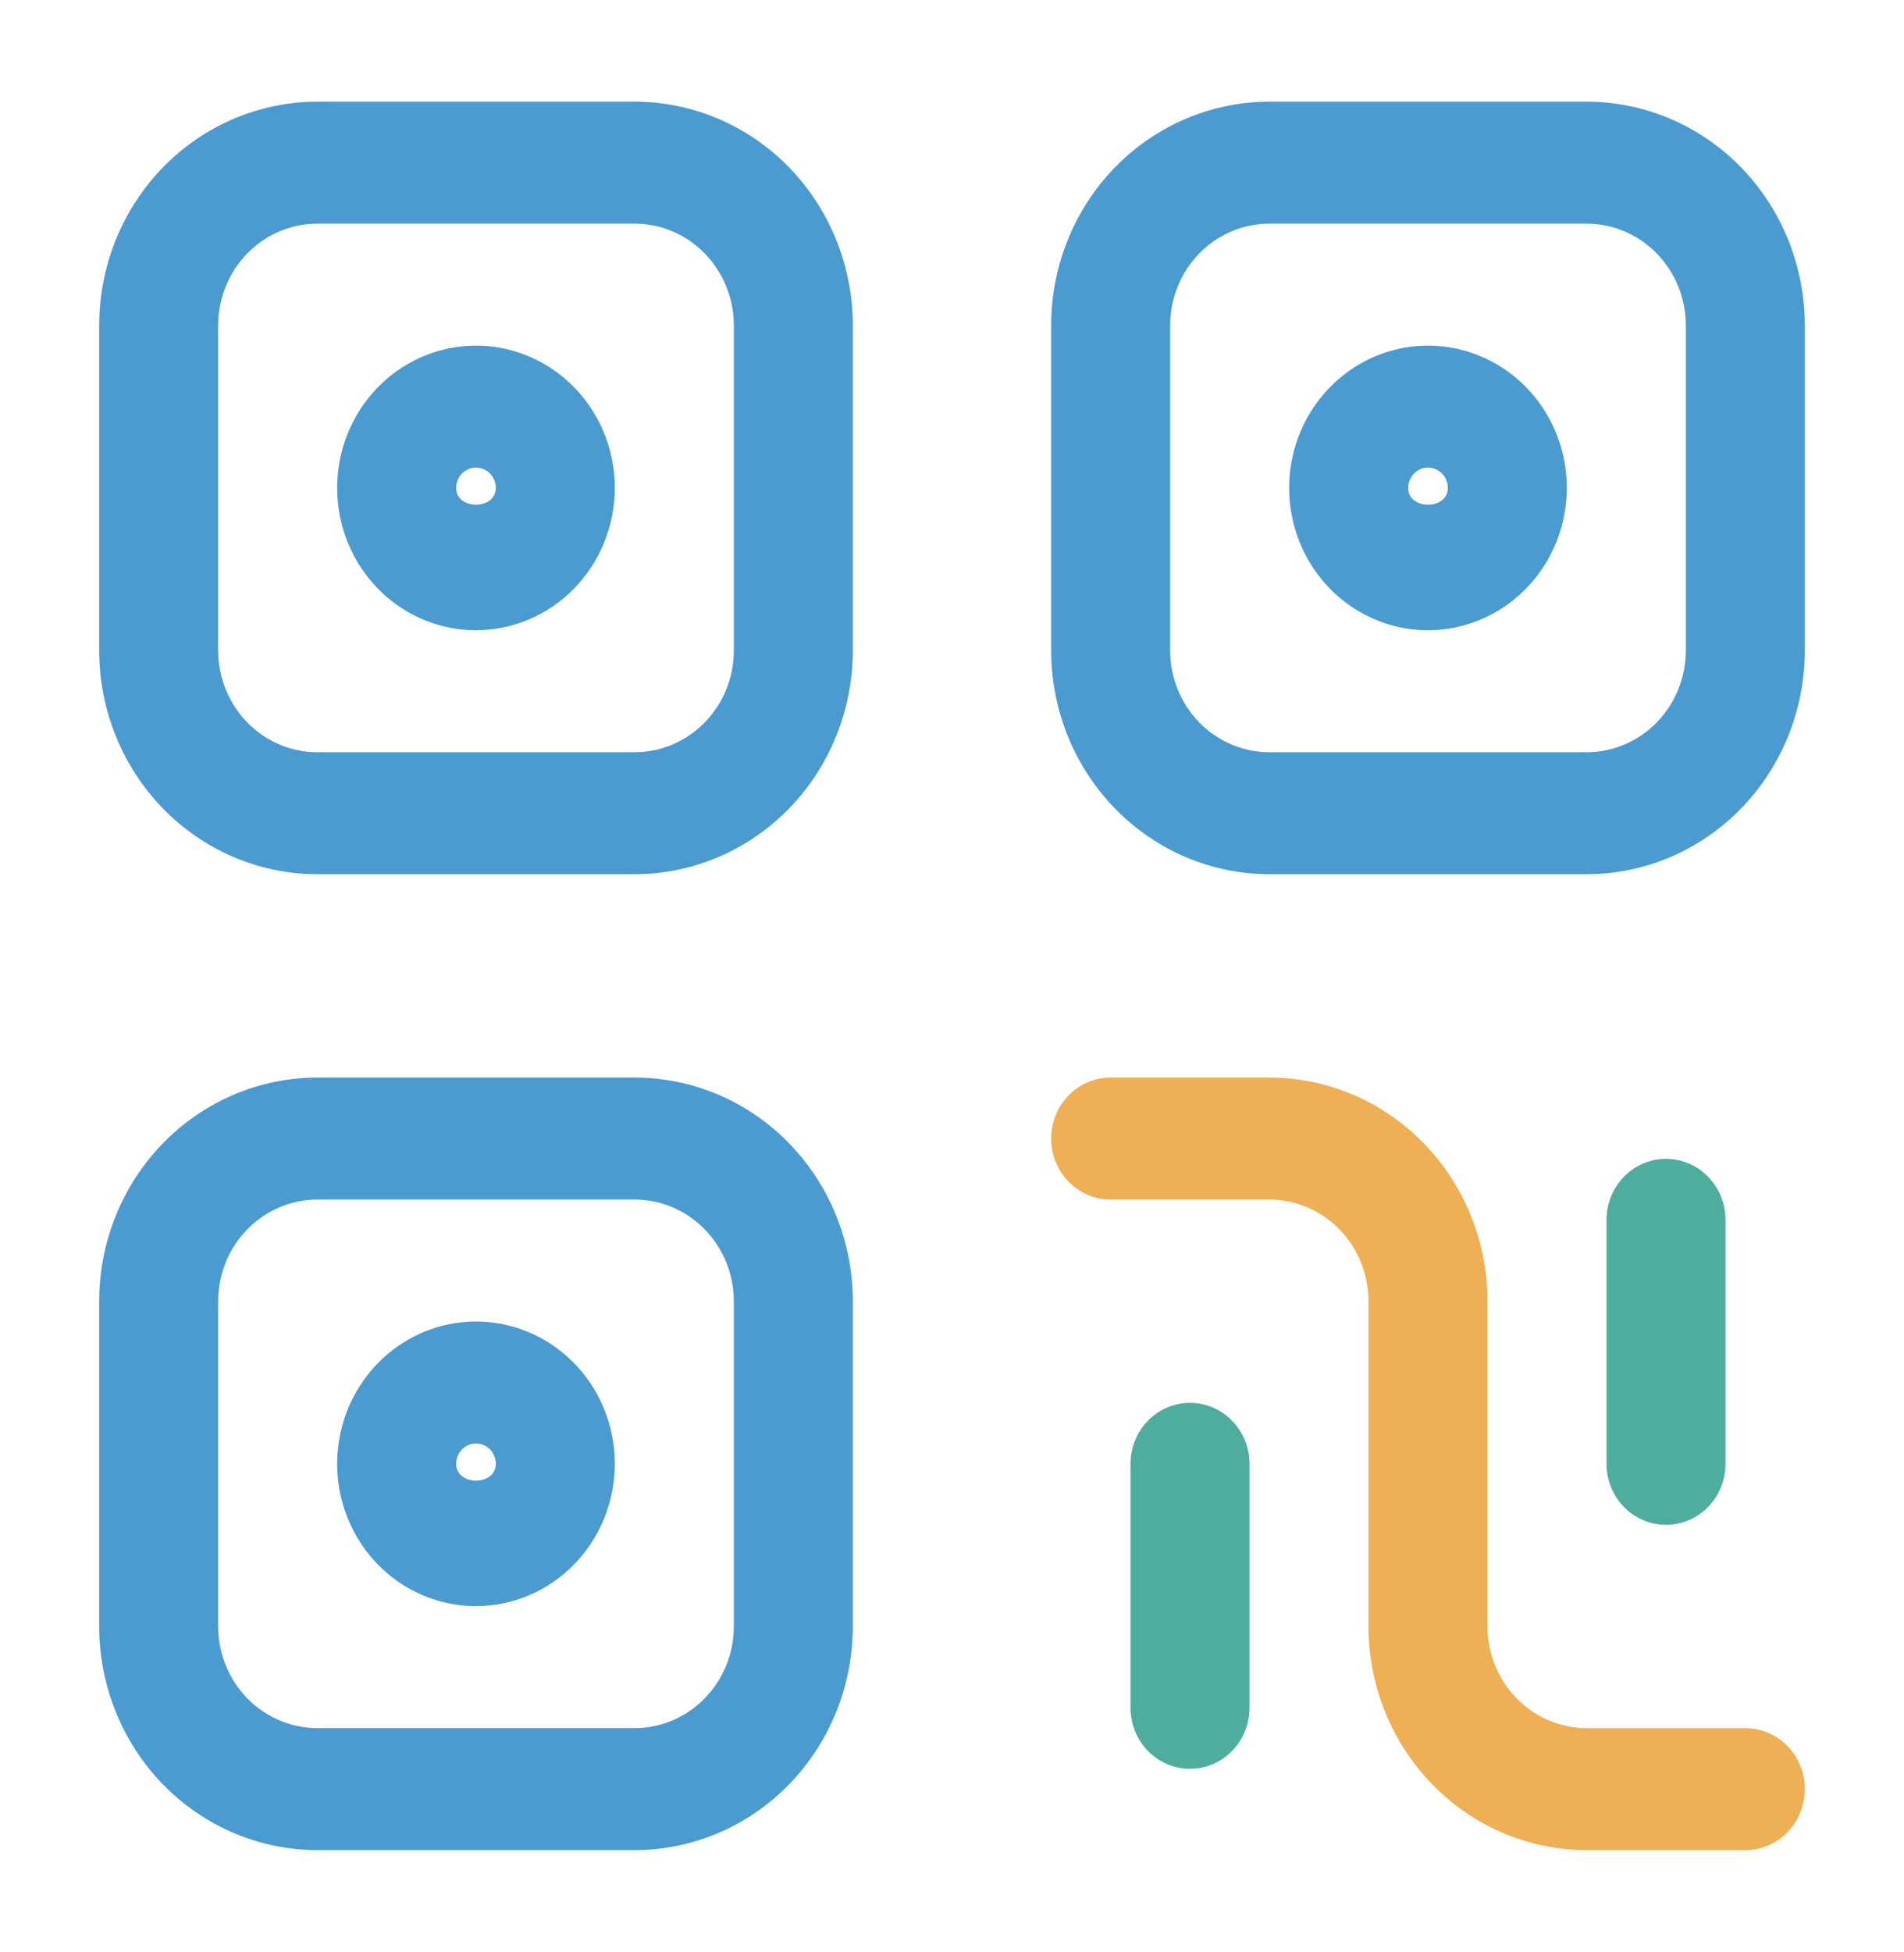
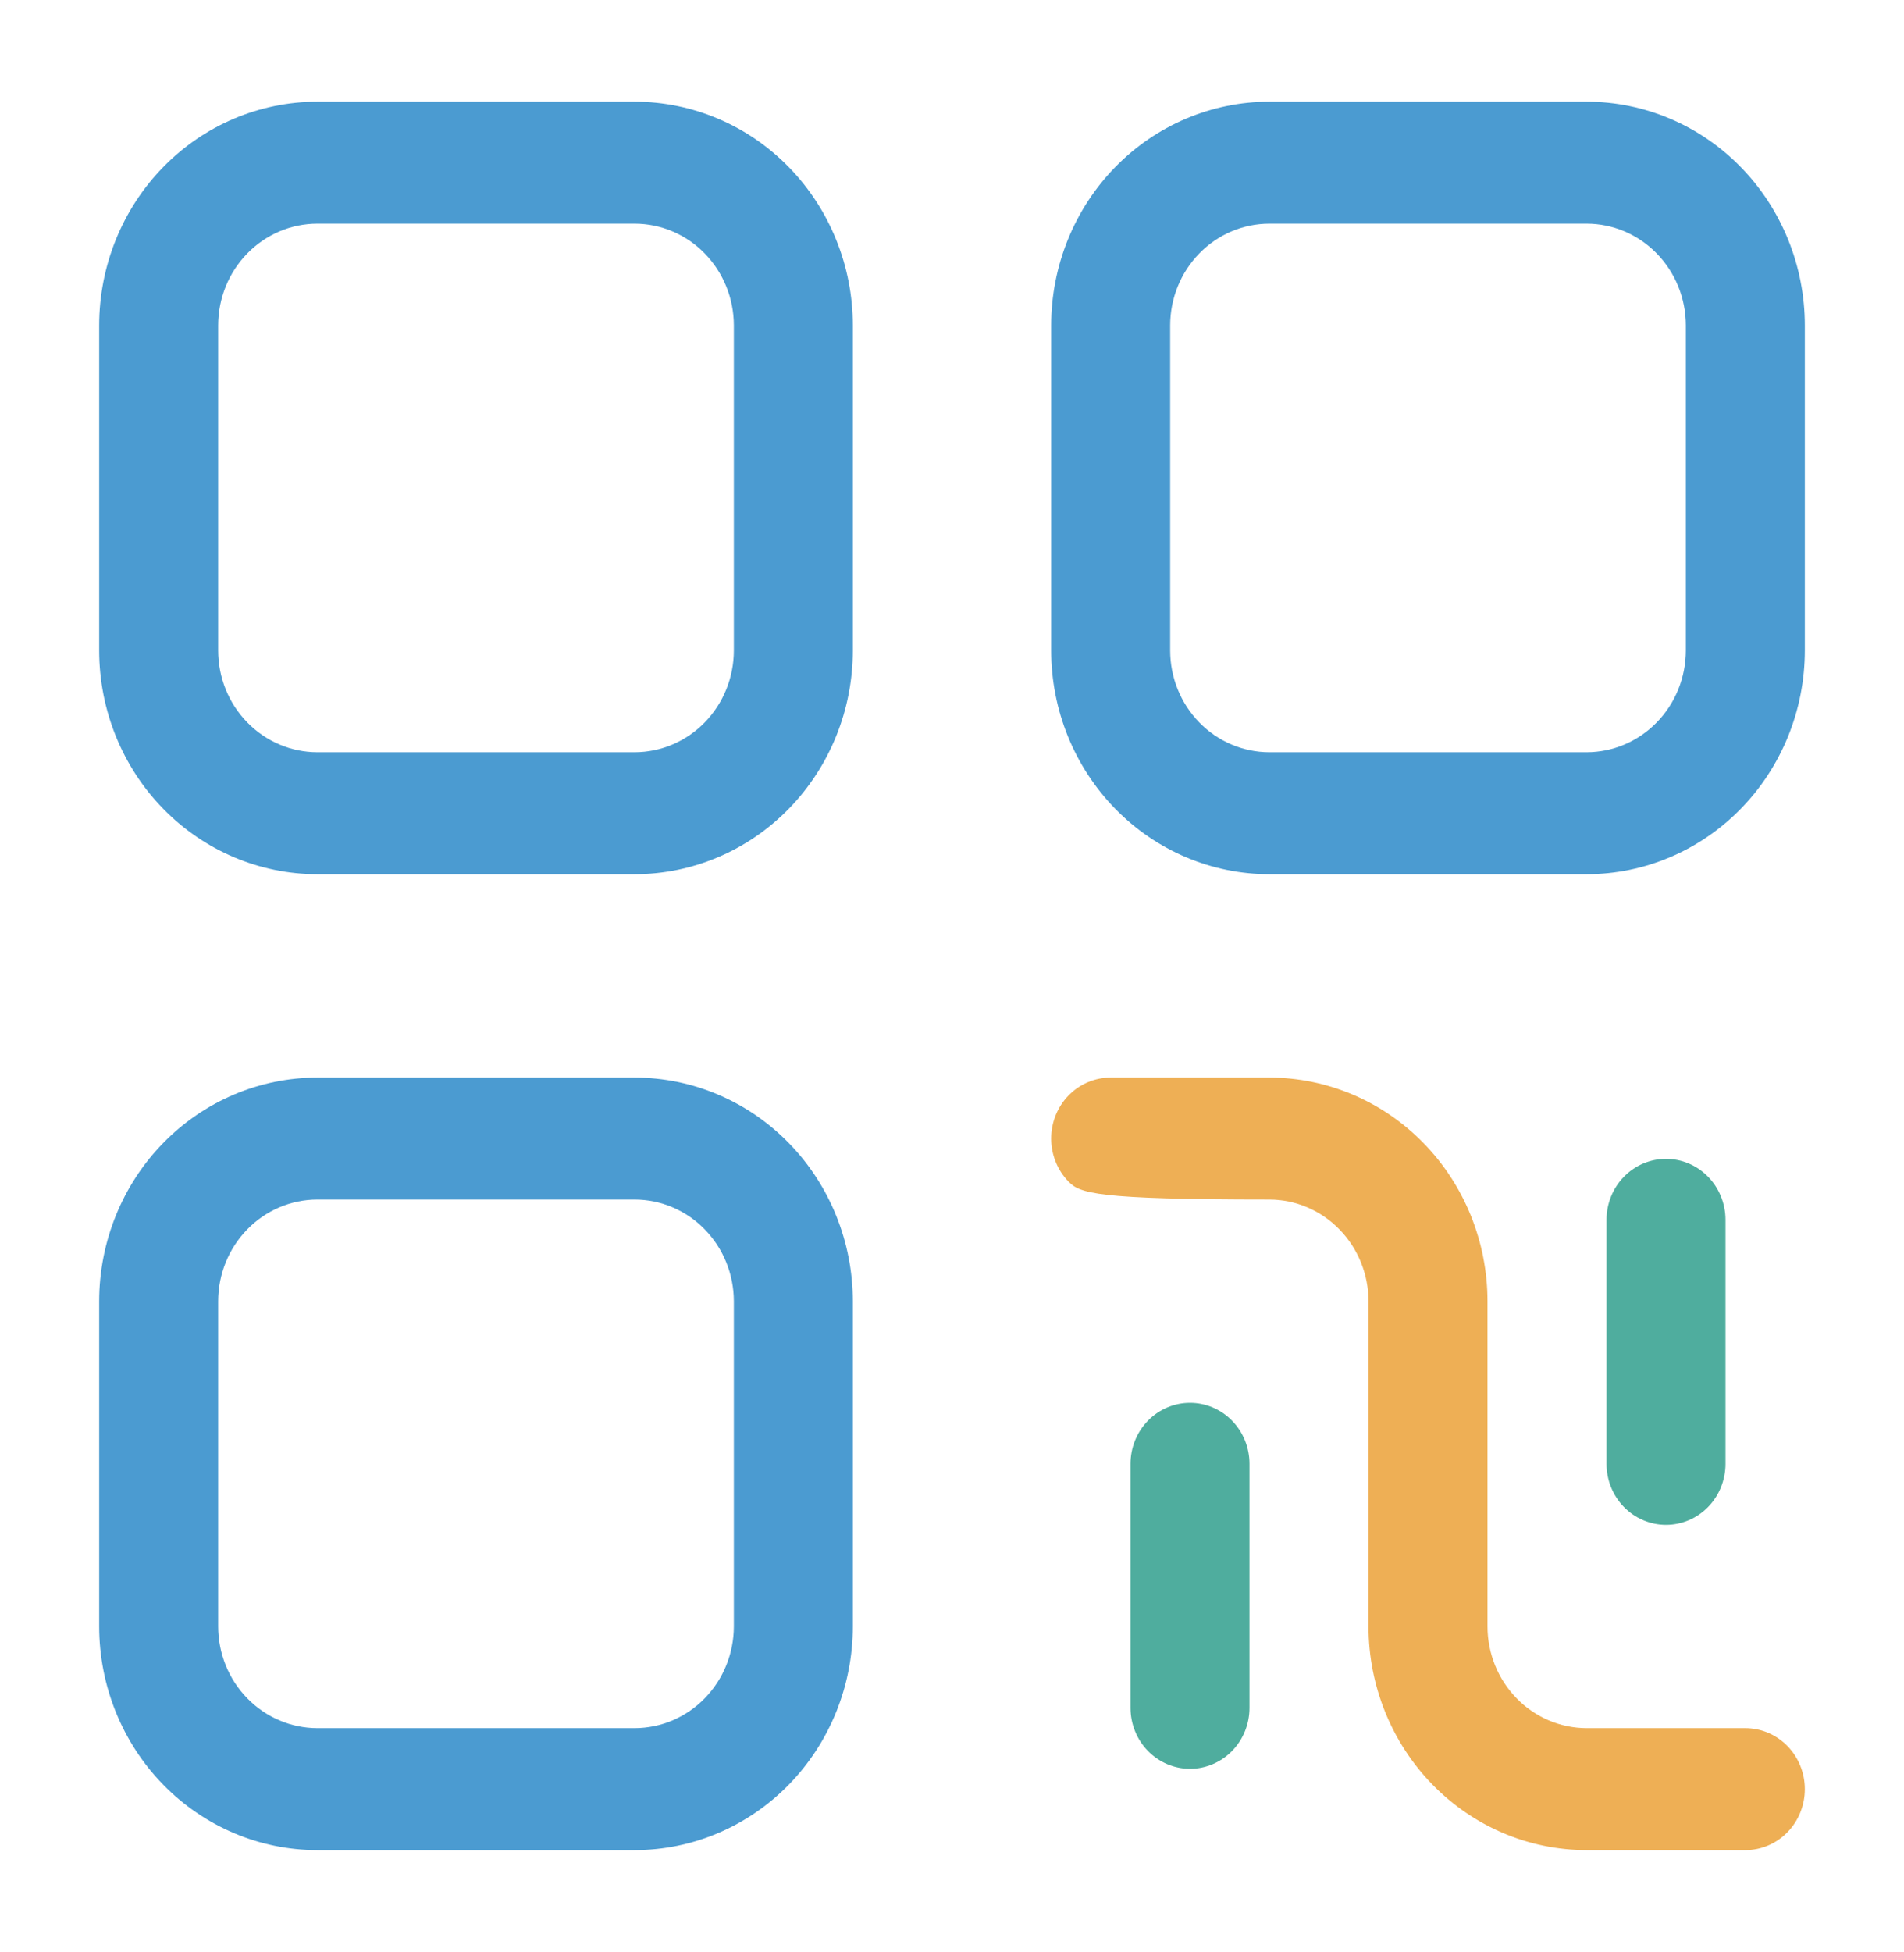
<svg xmlns="http://www.w3.org/2000/svg" width="81" height="83" viewBox="0 0 81 83" fill="none">
  <path d="M27 37.177H13.5C11.039 37.175 8.679 36.173 6.939 34.389C5.199 32.606 4.221 30.188 4.219 27.667V13.833C4.221 11.312 5.199 8.894 6.939 7.11C8.679 5.327 11.039 4.325 13.5 4.323H27C29.461 4.325 31.821 5.327 33.561 7.11C35.301 8.894 36.279 11.312 36.281 13.833V27.667C36.279 30.188 35.301 32.606 33.561 34.389C31.821 36.173 29.461 37.175 27 37.177V37.177ZM13.5 9.51C12.382 9.512 11.31 9.968 10.519 10.779C9.728 11.589 9.283 12.687 9.281 13.833V27.667C9.283 28.813 9.728 29.911 10.519 30.721C11.31 31.532 12.382 31.988 13.5 31.99H27C28.118 31.988 29.19 31.532 29.981 30.721C30.772 29.911 31.217 28.813 31.219 27.667V13.833C31.217 12.687 30.772 11.589 29.981 10.779C29.19 9.968 28.118 9.512 27 9.51H13.5ZM67.5 37.177H54C51.539 37.175 49.179 36.173 47.439 34.389C45.699 32.606 44.721 30.188 44.719 27.667V13.833C44.721 11.312 45.699 8.894 47.439 7.11C49.179 5.327 51.539 4.325 54 4.323H67.5C69.961 4.325 72.321 5.327 74.061 7.11C75.801 8.894 76.779 11.312 76.781 13.833V27.667C76.779 30.188 75.801 32.606 74.061 34.389C72.321 36.173 69.961 37.175 67.5 37.177V37.177ZM54 9.51C52.882 9.512 51.81 9.968 51.019 10.779C50.228 11.589 49.783 12.687 49.781 13.833V27.667C49.783 28.813 50.228 29.911 51.019 30.721C51.81 31.532 52.882 31.988 54 31.99H67.5C68.618 31.988 69.69 31.532 70.481 30.721C71.272 29.911 71.717 28.813 71.719 27.667V13.833C71.717 12.687 71.272 11.589 70.481 10.779C69.69 9.968 68.618 9.512 67.5 9.51H54ZM27 78.677H13.5C11.039 78.675 8.679 77.673 6.939 75.889C5.199 74.106 4.221 71.688 4.219 69.167V55.333C4.221 52.812 5.199 50.394 6.939 48.611C8.679 46.827 11.039 45.825 13.5 45.823H27C29.461 45.825 31.821 46.827 33.561 48.611C35.301 50.394 36.279 52.812 36.281 55.333V69.167C36.279 71.688 35.301 74.106 33.561 75.889C31.821 77.673 29.461 78.675 27 78.677V78.677ZM13.5 51.01C12.382 51.012 11.31 51.468 10.519 52.279C9.728 53.089 9.283 54.187 9.281 55.333V69.167C9.283 70.313 9.728 71.411 10.519 72.221C11.31 73.032 12.382 73.488 13.5 73.49H27C28.118 73.488 29.19 73.032 29.981 72.221C30.772 71.411 31.217 70.313 31.219 69.167V55.333C31.217 54.187 30.772 53.089 29.981 52.279C29.19 51.468 28.118 51.012 27 51.01H13.5Z" fill="#4B9BD1" />
-   <path d="M74.25 78.677H67.5C65.039 78.675 62.679 77.673 60.939 75.889C59.199 74.106 58.221 71.688 58.219 69.167V55.333C58.217 54.187 57.772 53.089 56.981 52.279C56.19 51.468 55.118 51.012 54 51.01H47.25C46.579 51.01 45.935 50.737 45.46 50.251C44.985 49.764 44.719 49.105 44.719 48.417C44.719 47.729 44.985 47.069 45.46 46.583C45.935 46.096 46.579 45.823 47.25 45.823H54C56.461 45.825 58.821 46.827 60.561 48.611C62.301 50.394 63.279 52.812 63.281 55.333V69.167C63.283 70.313 63.728 71.411 64.519 72.221C65.31 73.032 66.382 73.488 67.5 73.49H74.25C74.921 73.49 75.565 73.763 76.04 74.249C76.515 74.736 76.781 75.395 76.781 76.083C76.781 76.771 76.515 77.431 76.04 77.917C75.565 78.404 74.921 78.677 74.25 78.677Z" fill="#EEAF55" />
+   <path d="M74.25 78.677H67.5C65.039 78.675 62.679 77.673 60.939 75.889C59.199 74.106 58.221 71.688 58.219 69.167V55.333C58.217 54.187 57.772 53.089 56.981 52.279C56.19 51.468 55.118 51.012 54 51.01C46.579 51.01 45.935 50.737 45.46 50.251C44.985 49.764 44.719 49.105 44.719 48.417C44.719 47.729 44.985 47.069 45.46 46.583C45.935 46.096 46.579 45.823 47.25 45.823H54C56.461 45.825 58.821 46.827 60.561 48.611C62.301 50.394 63.279 52.812 63.281 55.333V69.167C63.283 70.313 63.728 71.411 64.519 72.221C65.31 73.032 66.382 73.488 67.5 73.49H74.25C74.921 73.49 75.565 73.763 76.04 74.249C76.515 74.736 76.781 75.395 76.781 76.083C76.781 76.771 76.515 77.431 76.04 77.917C75.565 78.404 74.921 78.677 74.25 78.677Z" fill="#EEAF55" />
  <path d="M50.625 75.219C49.954 75.219 49.31 74.945 48.835 74.459C48.36 73.973 48.094 73.313 48.094 72.625V62.25C48.094 61.562 48.36 60.902 48.835 60.416C49.31 59.929 49.954 59.656 50.625 59.656C51.296 59.656 51.94 59.929 52.415 60.416C52.89 60.902 53.156 61.562 53.156 62.25V72.625C53.156 73.313 52.89 73.973 52.415 74.459C51.94 74.945 51.296 75.219 50.625 75.219ZM70.875 64.844C70.204 64.844 69.56 64.57 69.085 64.084C68.61 63.598 68.344 62.938 68.344 62.25V51.875C68.344 51.187 68.61 50.527 69.085 50.041C69.56 49.554 70.204 49.281 70.875 49.281C71.546 49.281 72.19 49.554 72.665 50.041C73.14 50.527 73.406 51.187 73.406 51.875V62.25C73.406 62.938 73.14 63.598 72.665 64.084C72.19 64.57 71.546 64.844 70.875 64.844Z" fill="#4FAD9E" />
-   <path d="M20.25 26.802C19.082 26.802 17.94 26.447 16.969 25.782C15.997 25.117 15.24 24.172 14.793 23.066C14.346 21.96 14.229 20.743 14.457 19.569C14.685 18.395 15.248 17.317 16.074 16.471C16.9 15.624 17.952 15.048 19.098 14.814C20.244 14.581 21.431 14.7 22.51 15.159C23.59 15.617 24.512 16.392 25.161 17.388C25.81 18.383 26.156 19.553 26.156 20.75C26.154 22.355 25.532 23.893 24.424 25.027C23.317 26.162 21.816 26.8 20.25 26.802V26.802ZM20.25 19.885C20.026 19.885 19.812 19.977 19.653 20.139C19.495 20.301 19.406 20.521 19.406 20.75C19.406 21.701 21.094 21.701 21.094 20.75C21.094 20.521 21.005 20.301 20.847 20.139C20.688 19.977 20.474 19.885 20.25 19.885ZM60.75 26.802C59.582 26.802 58.44 26.447 57.469 25.782C56.497 25.117 55.74 24.172 55.293 23.066C54.846 21.96 54.729 20.743 54.957 19.569C55.185 18.395 55.748 17.317 56.574 16.471C57.4 15.624 58.452 15.048 59.598 14.814C60.743 14.581 61.931 14.7 63.01 15.159C64.09 15.617 65.012 16.392 65.661 17.388C66.31 18.383 66.656 19.553 66.656 20.75C66.654 22.355 66.032 23.893 64.924 25.027C63.817 26.162 62.316 26.8 60.75 26.802V26.802ZM60.75 19.885C60.526 19.885 60.312 19.977 60.153 20.139C59.995 20.301 59.906 20.521 59.906 20.75C59.906 21.701 61.594 21.701 61.594 20.75C61.594 20.521 61.505 20.301 61.347 20.139C61.188 19.977 60.974 19.885 60.75 19.885ZM20.25 68.302C19.082 68.302 17.94 67.947 16.969 67.282C15.997 66.617 15.24 65.672 14.793 64.566C14.346 63.46 14.229 62.243 14.457 61.069C14.685 59.895 15.248 58.817 16.074 57.971C16.9 57.124 17.952 56.548 19.098 56.314C20.244 56.081 21.431 56.2 22.51 56.659C23.59 57.117 24.512 57.892 25.161 58.888C25.81 59.883 26.156 61.053 26.156 62.25C26.154 63.855 25.532 65.393 24.424 66.527C23.317 67.662 21.816 68.3 20.25 68.302ZM20.25 61.385C20.026 61.385 19.812 61.477 19.653 61.639C19.495 61.801 19.406 62.021 19.406 62.25C19.406 63.201 21.094 63.201 21.094 62.25C21.094 62.021 21.005 61.801 20.847 61.639C20.688 61.477 20.474 61.385 20.25 61.385Z" fill="#4B9BD1" />
</svg>